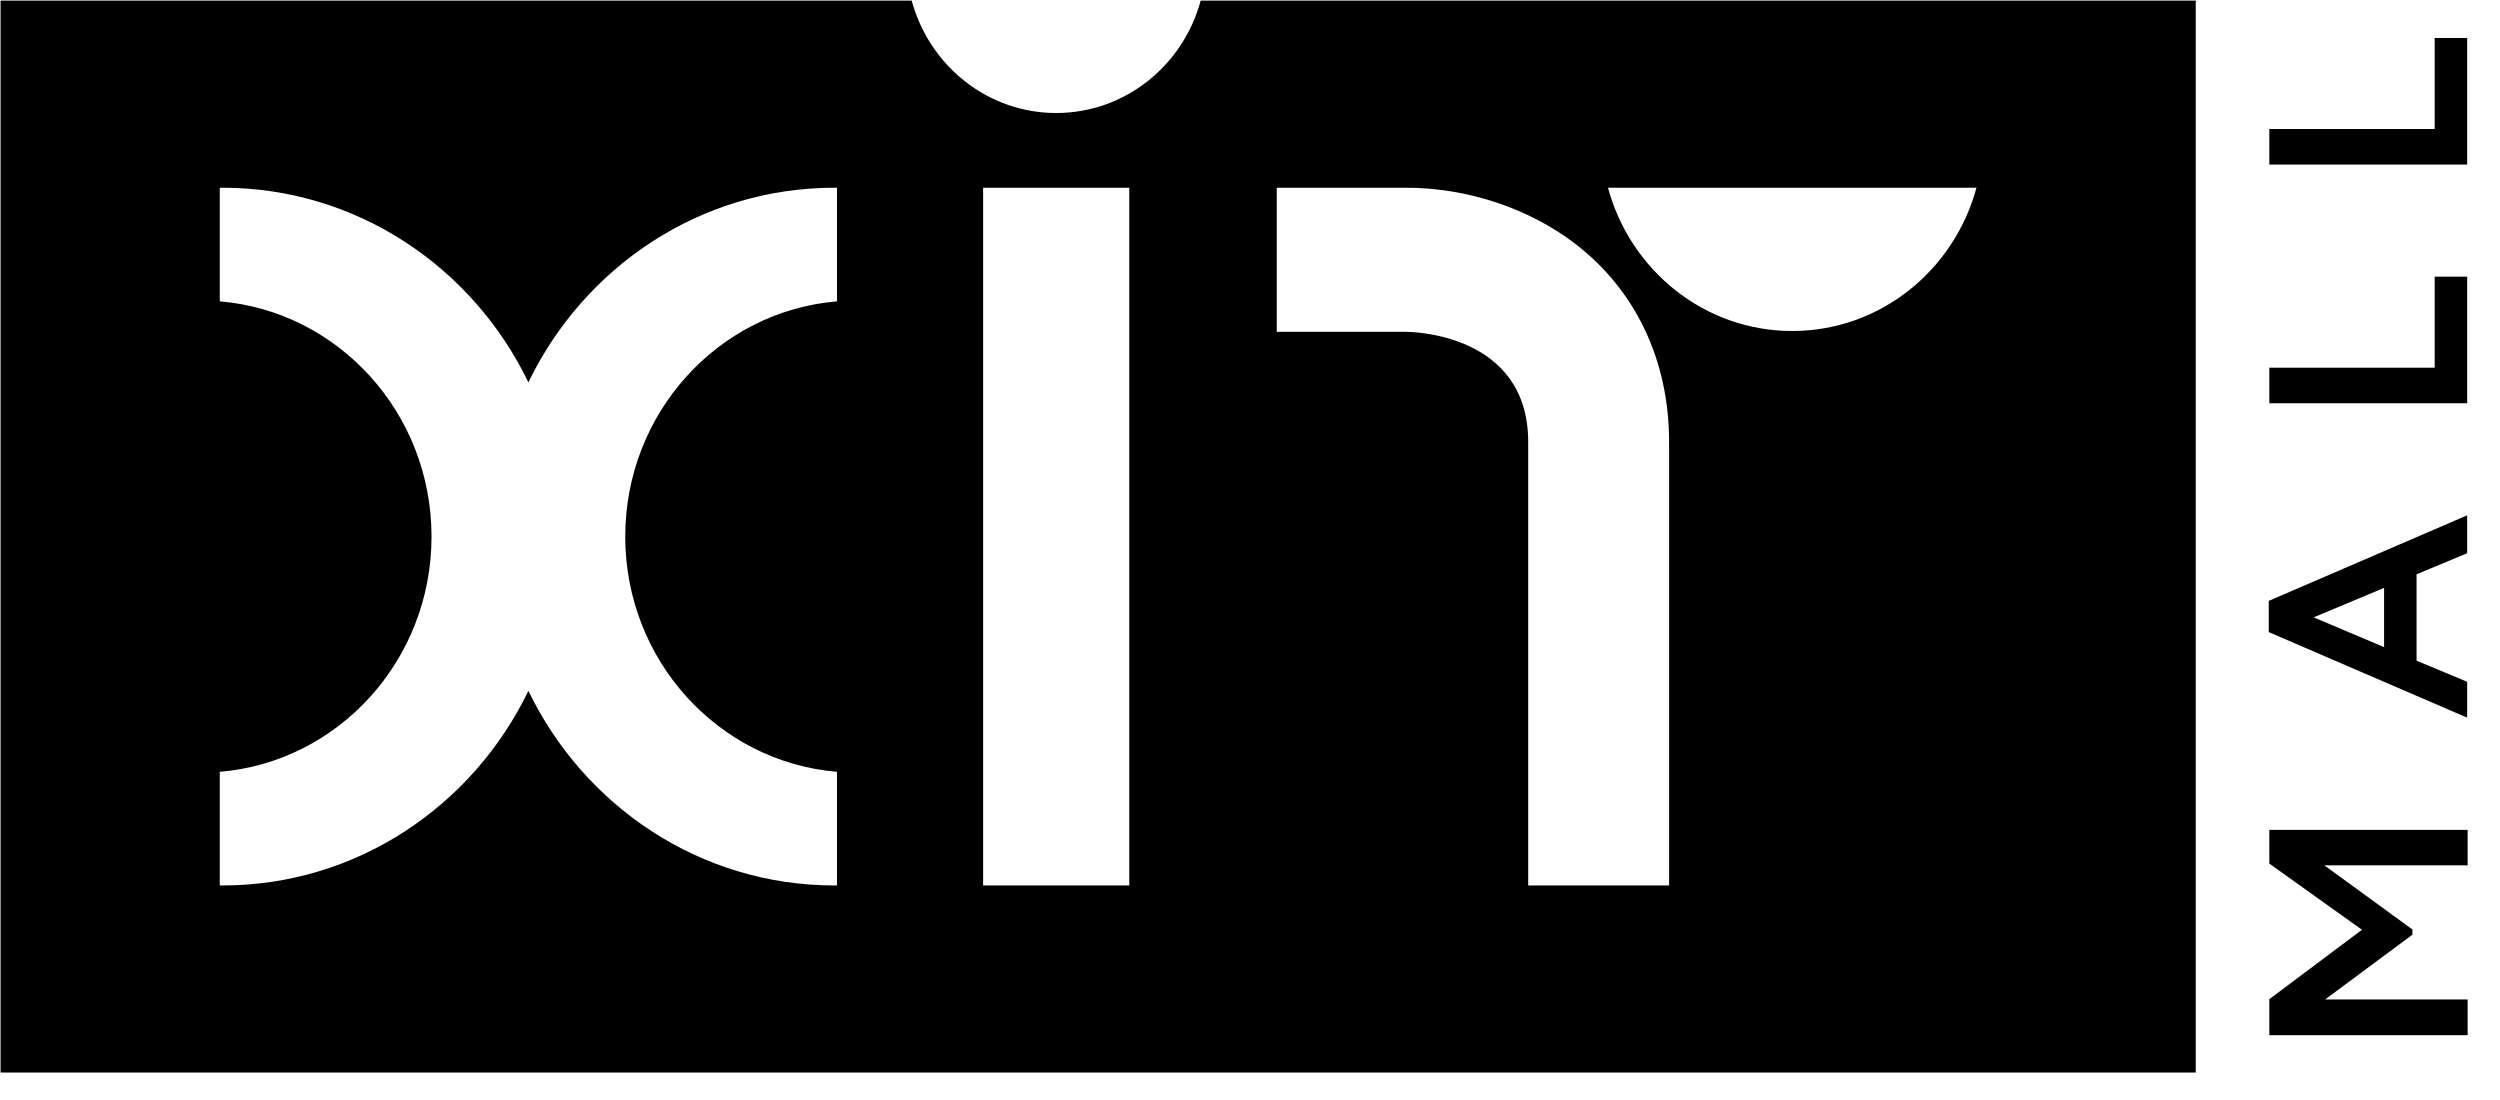
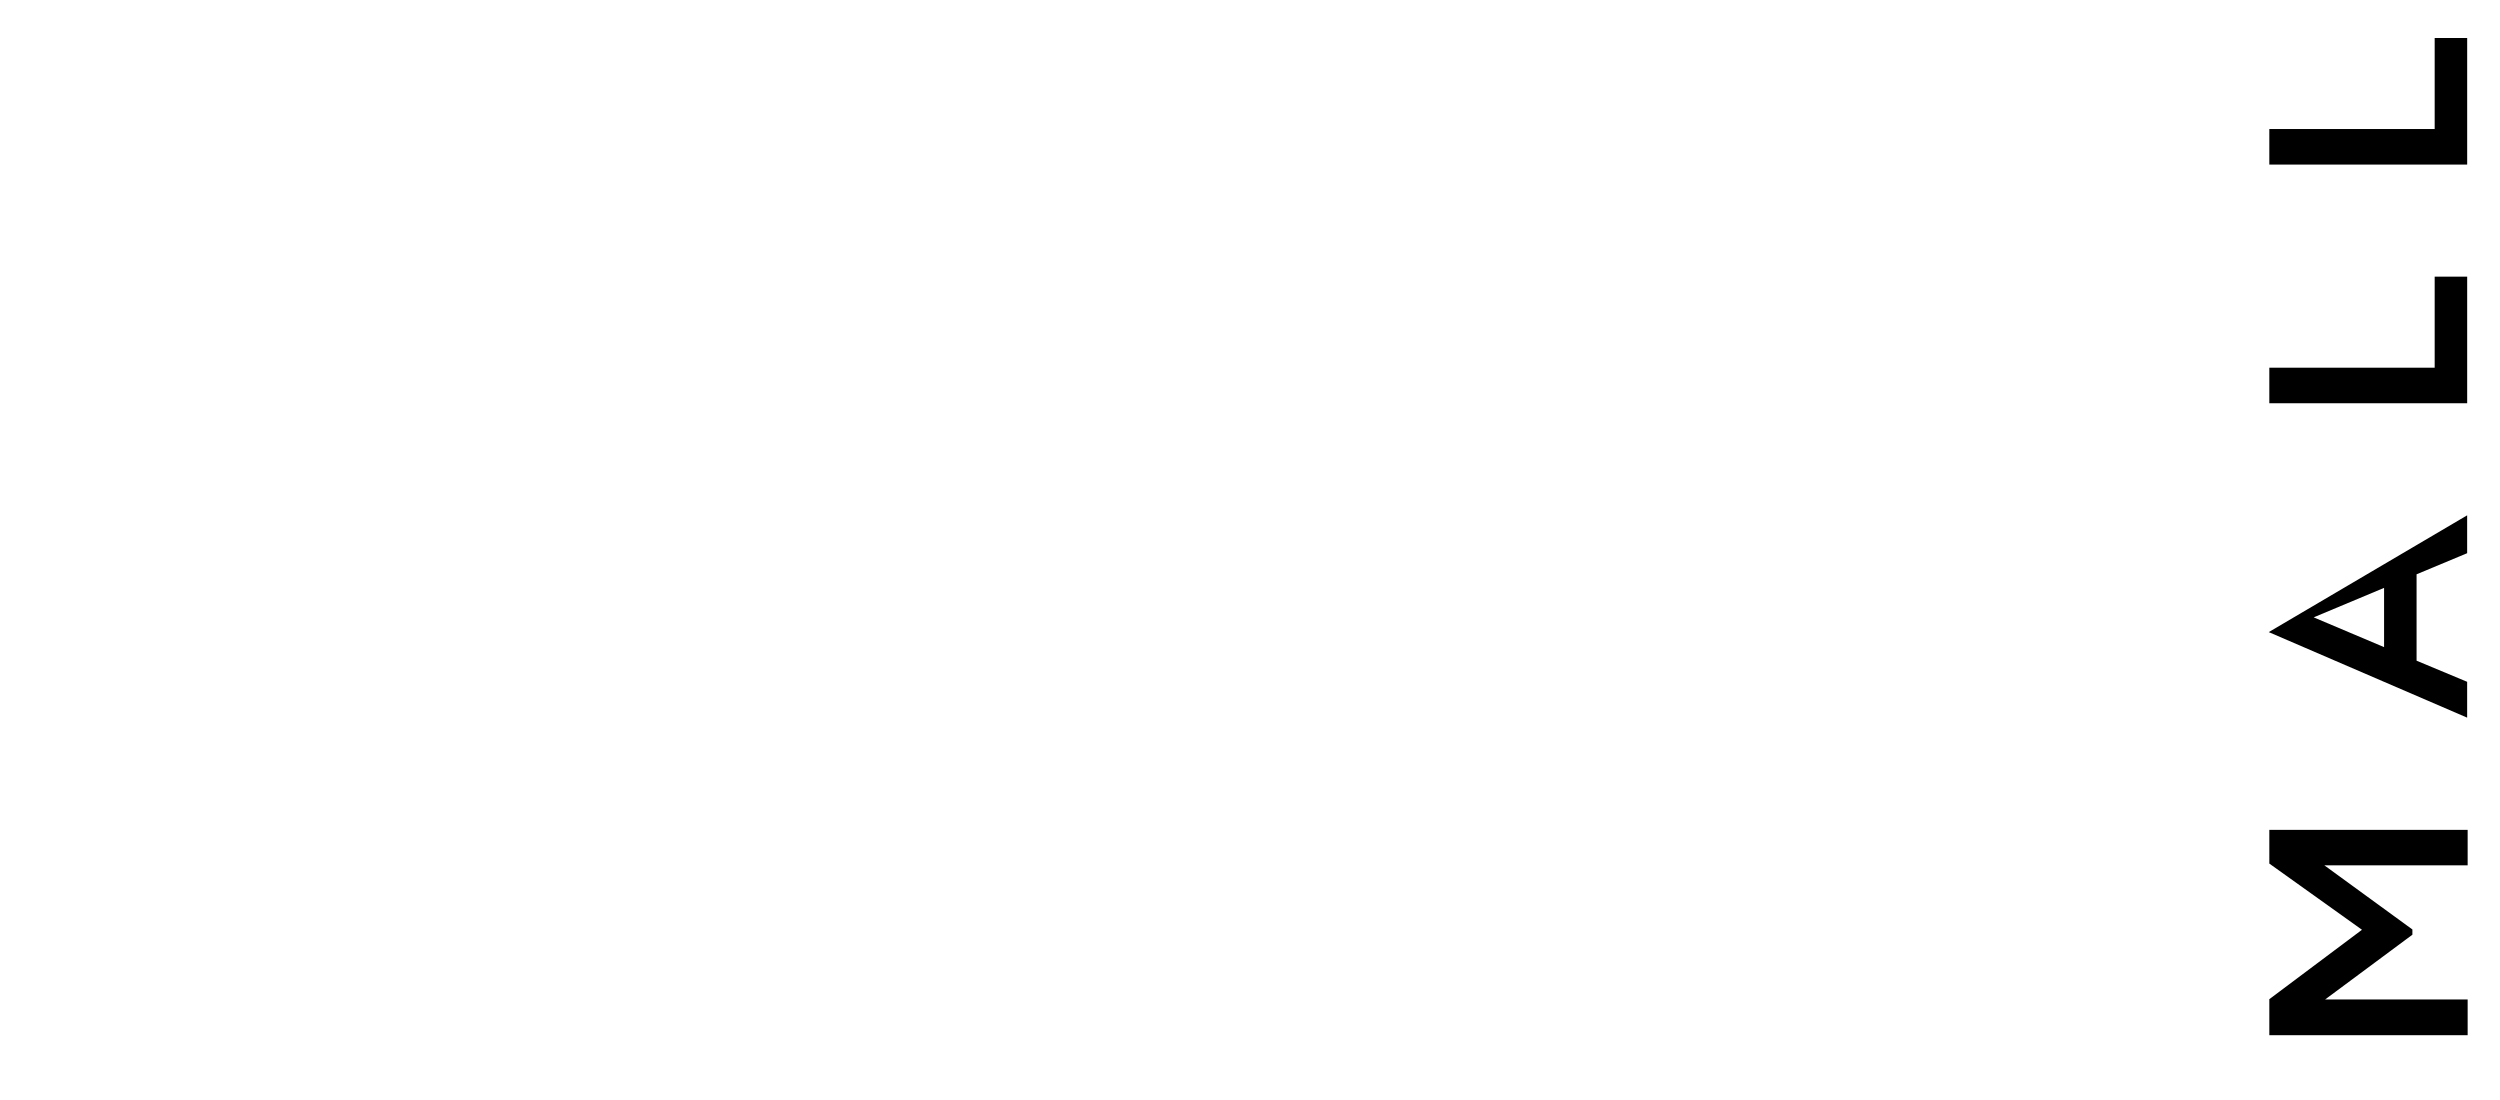
<svg xmlns="http://www.w3.org/2000/svg" width="100" height="44" viewBox="0 0 100 44" fill="none">
-   <path d="M71.689 13.24C68.173 13.24 65.213 10.813 64.319 7.509H79.059C78.165 10.813 75.205 13.24 71.689 13.24ZM66.764 35.418H61.128V17.68C61.128 13.323 56.439 13.273 56.239 13.273H51.07V7.509H56.239C58.686 7.509 61.157 8.329 63.018 9.758C65.433 11.614 66.764 14.428 66.764 17.68V35.418ZM45.171 35.418H39.325V7.509H45.171V35.418ZM33.48 12.054C28.738 12.451 25.01 16.512 25.01 21.464C25.01 26.415 28.738 30.476 33.48 30.873V35.417C33.445 35.417 33.41 35.418 33.376 35.418C28.006 35.418 23.363 32.245 21.136 27.634C18.908 32.245 14.265 35.418 8.896 35.418C8.861 35.418 8.826 35.417 8.791 35.417V30.873C13.534 30.476 17.261 26.415 17.261 21.464C17.261 16.512 13.534 12.451 8.791 12.054V7.51C8.826 7.51 8.861 7.509 8.896 7.509C14.265 7.509 18.908 10.681 21.136 15.293C23.363 10.681 28.006 7.509 33.376 7.509C33.41 7.509 33.445 7.51 33.48 7.51V12.054ZM48.028 0.025C47.327 2.617 45.005 4.52 42.248 4.52C39.491 4.52 37.17 2.617 36.468 0.025H0.023V42.901H87.83V0.025H48.028Z" fill="black" />
  <path d="M98.706 39.978V41.407H90.773V39.967L94.479 37.191L90.773 34.543V33.195H98.706V34.612H92.972L96.496 37.179V37.388L93.006 39.978H98.706Z" fill="black" />
-   <path d="M95.363 23.515L92.547 24.694L95.363 25.885V23.515ZM98.686 27.272V28.706L90.75 25.284V24.035L98.686 20.613V22.128L96.663 22.972V26.428L98.686 27.272Z" fill="black" />
+   <path d="M95.363 23.515L92.547 24.694L95.363 25.885V23.515ZM98.686 27.272V28.706L90.75 25.284L98.686 20.613V22.128L96.663 22.972V26.428L98.686 27.272Z" fill="black" />
  <path d="M98.687 11.066V16.13H90.773V14.708H97.387V11.066H98.687Z" fill="black" />
  <path d="M98.687 1.52V6.583H90.773V5.161H97.387V1.52H98.687Z" fill="black" />
</svg>